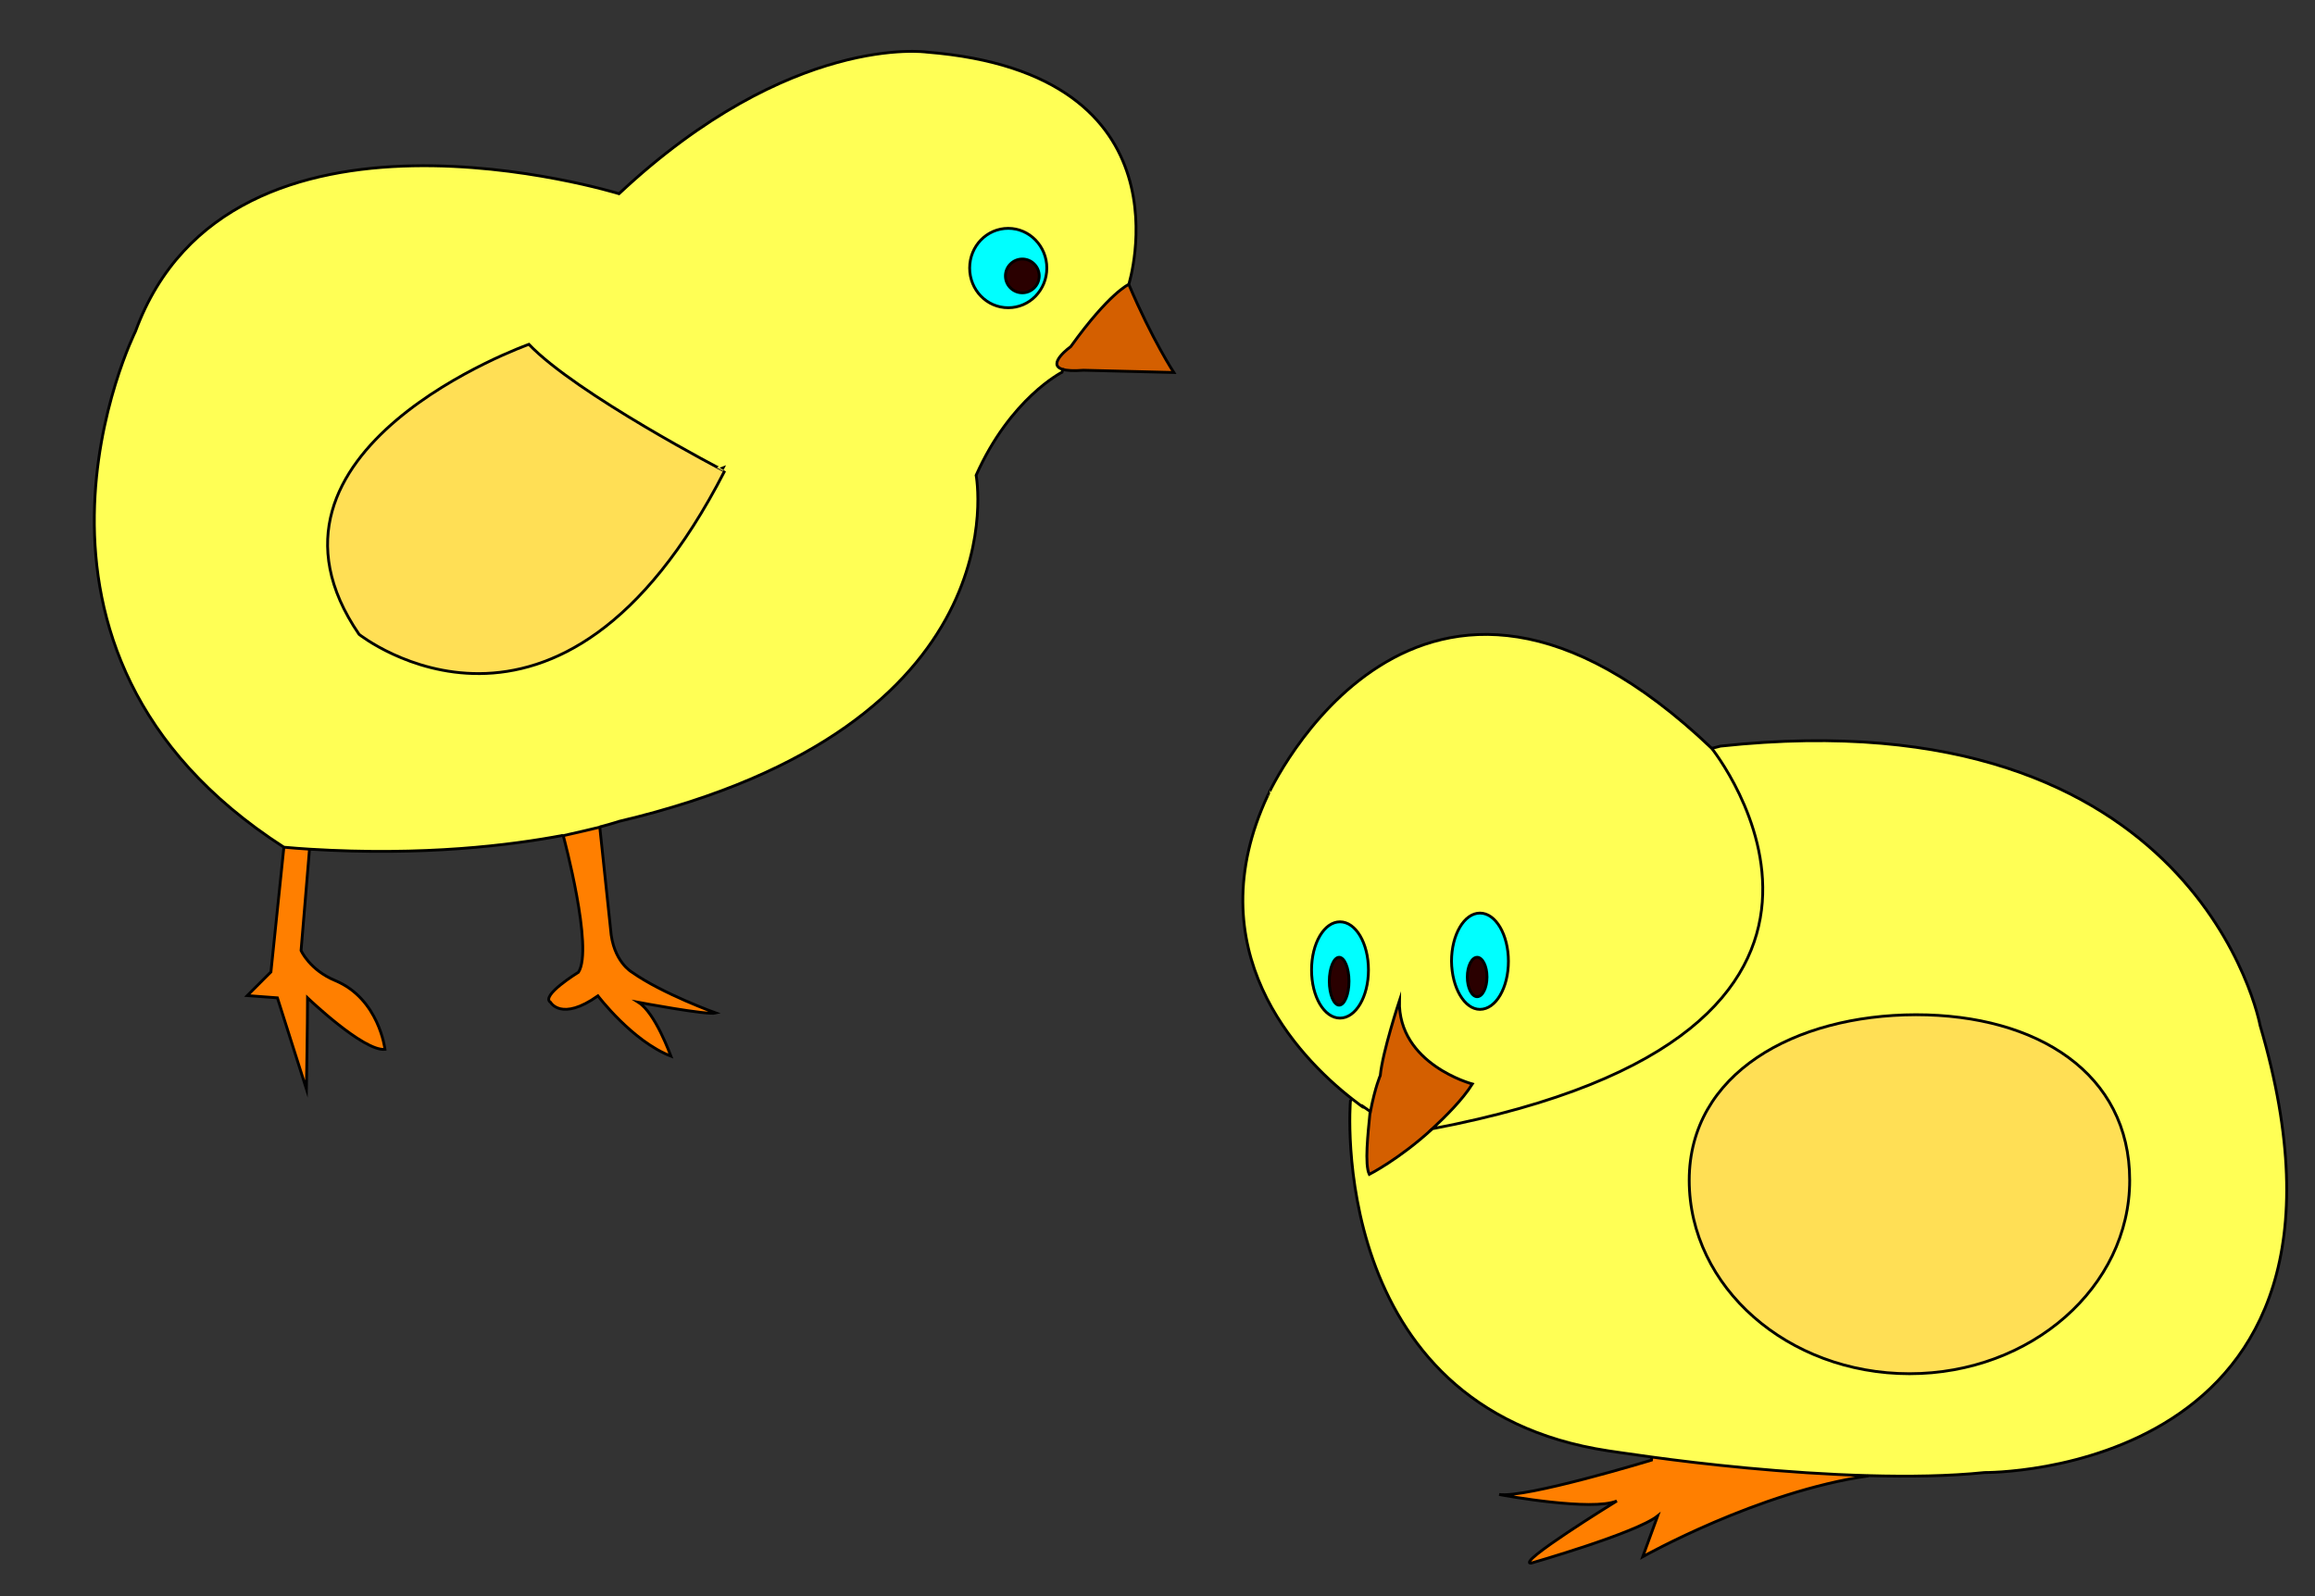
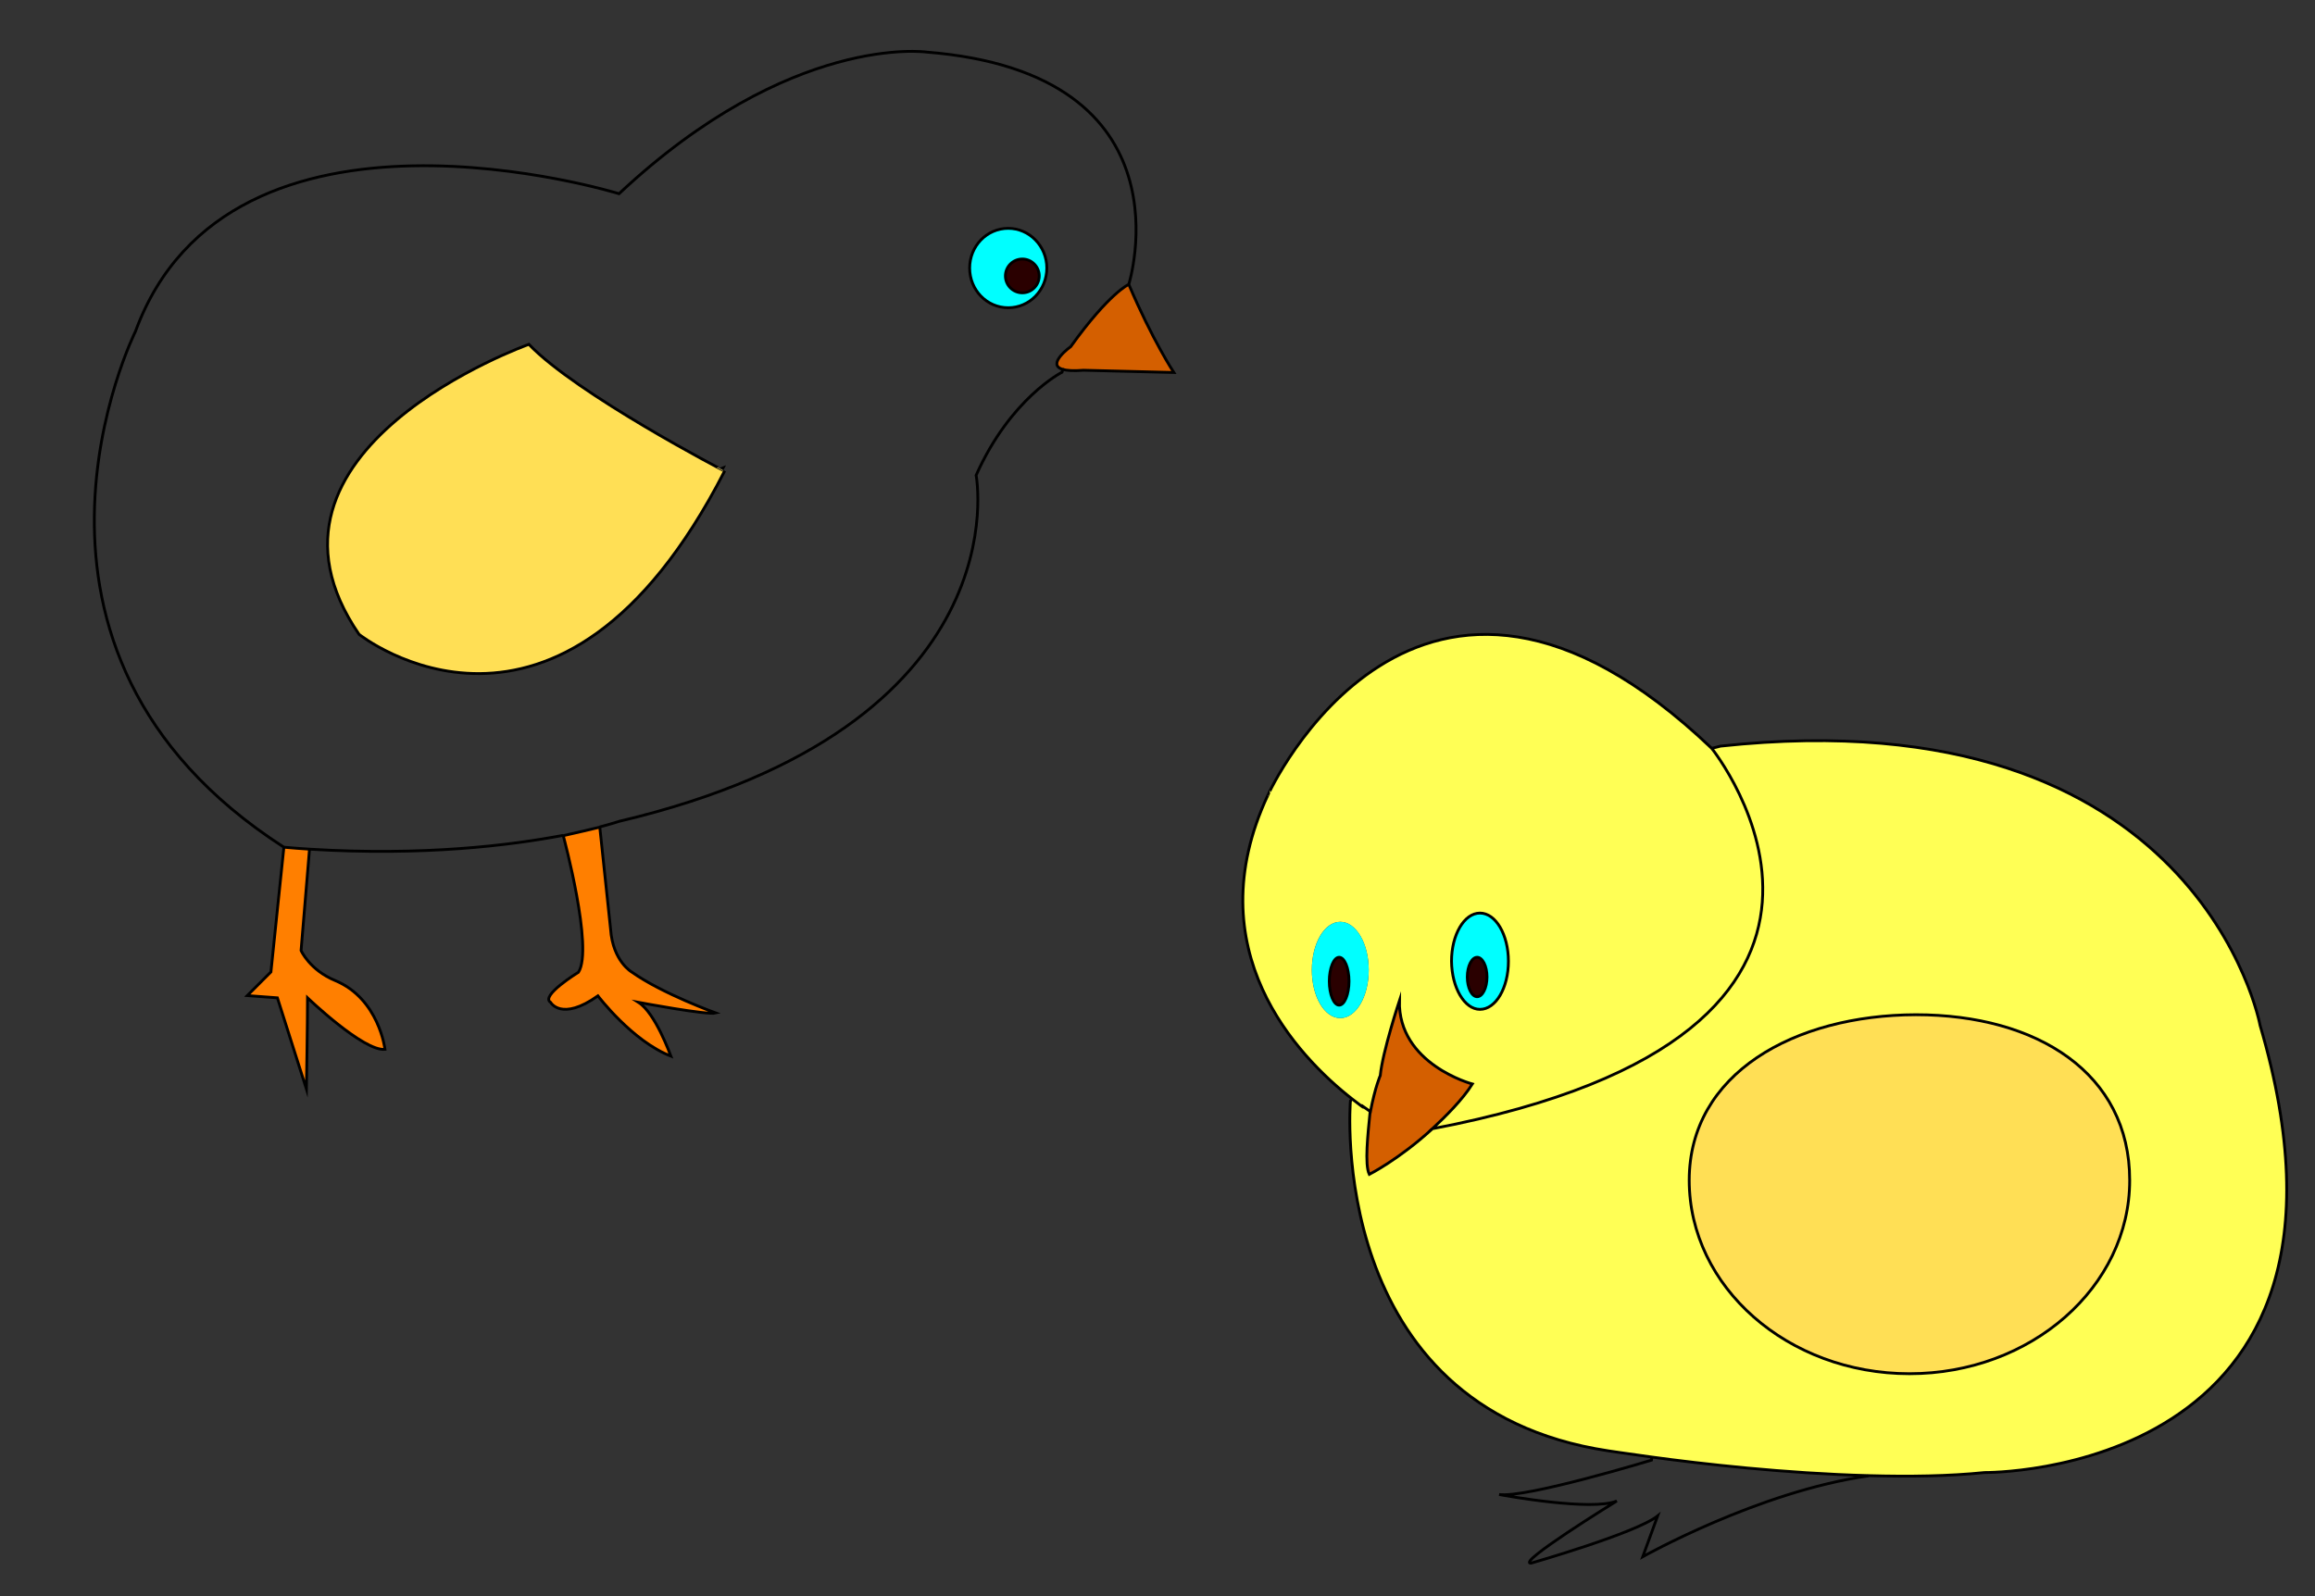
<svg xmlns="http://www.w3.org/2000/svg" version="1.1" id="layer_x5F_www.ABC-color.com" x="0px" y="0px" width="822px" height="567px" viewBox="0 0 822 567" enable-background="new 0 0 822 567" xml:space="preserve">
  <rect x="0" y="0" width="822" height="567" fill="#333333" stroke="none" />
  <rect x="0" display="none" fill="#FFFFFF" width="822" height="567" />
  <g id="XMLID_2_">
    <g id="www.ABC-color.com">
      <path fill="#FFDF55" d="M680.3,360.5c43.2,0,75.899,20.8,75.899,58.8c0,37.9-35,68.7-78.199,68.7c-43.2,0-78.2-30.8-78.2-68.7    C599.8,381.3,637.1,360.5,680.3,360.5z" />
      <path fill="#FFFF55" d="M525.5,358.5c5.6,0,10.1-7.6,10.1-17.1c0-9.4-4.5-17.102-10.1-17.102c-5.601,0-10.101,7.7-10.101,17.102    C515.5,350.8,520,358.5,525.5,358.5z M486.5,394.8l-3.301-2.3c0,0,3.2,2.8-3.199-2.2c-19.4-15.2-55.601-52.899-29.9-107.9    c0,0,52.801-116.5,157.5-16.6c0,0,80.9,100.8-99.199,135.101l0,0c4.8-4.5,10.6-10.199,14.199-15.899c0,0-26.399-7-25.899-29.601    c0,0-6,18.199-6.8,26.601C490,382,488.3,386,486.5,394.8z M465.8,344.5c0,9.5,4.5,17.1,10.101,17.1s10.101-7.6,10.101-17.1    c0-9.4-4.5-17.1-10.101-17.1S465.8,335,465.8,344.5z" />
-       <path fill="#FF7F00" d="M586.5,517.6c17.5,2.302,47.5,5.7,76.899,6.602c-38.899,5.5-80.101,28.7-80.101,28.7l5.3-14.5    c-7.601,6.1-45,16.8-45,16.8c-5.3,0,29.5-21.5,30.5-22.102c-8.8,3.7-39.699-1.898-41.8-2.3c9.399,1.4,54.101-12.2,54.101-12.2    L586.5,517.6z" />
      <path fill="#00FFFF" d="M524.5,354c1.899,0,3.5-3.1,3.5-7s-1.601-7-3.5-7c-1.9,0-3.5,3.1-3.5,7S522.6,354,524.5,354z M535.6,341.4    c0,9.398-4.5,17.1-10.1,17.1c-5.601,0-10.101-7.6-10.101-17.1c0-9.4,4.5-17.102,10.101-17.102    C531.1,324.299,535.6,332,535.6,341.4z" />
      <path fill="#2A0000" d="M524.5,340c1.899,0,3.5,3.1,3.5,7s-1.601,7-3.5,7c-1.9,0-3.5-3.1-3.5-7S522.6,340,524.5,340z" />
      <path fill="#D45F00" d="M522.8,385c-3.7,5.7-9.399,11.5-14.2,15.9c-11.8,10.8-22.3,16.1-22.3,16.1c-1.7-3.5-0.5-14.3,0.3-22.3    c1.801-8.8,3.5-12.8,3.5-12.8c0.801-8.4,6.801-26.602,6.801-26.602C496.3,378,522.8,385,522.8,385z" />
      <path fill="#FFFF55" d="M599.8,419.2c0,37.898,35,68.7,78.2,68.7c43.199,0,78.199-30.802,78.199-68.7    c0-37.9-32.699-58.8-75.899-58.8C637.1,360.5,599.8,381.3,599.8,419.2z M483.3,392.5l3.3,2.3c-0.8,8-2,18.8-0.3,22.3    c0,0,10.5-5.3,22.3-16.1l0,0c180.101-34.4,99.2-135.1,99.2-135.1l3.101-0.8c170.199-18.3,191.6,99.2,191.6,99.2    C849.699,524.6,704.699,523,704.699,523c-12.601,1.3-26.899,1.5-41.3,1.1l0,0c-29.5-0.8-59.399-4.198-76.899-6.6    c-9.5-1.3-15.4-2.2-15.4-2.2C470.4,500.1,479.5,391,479.5,391l0.6-0.7C486.5,395.3,483.3,392.5,483.3,392.5z" />
      <path fill="#00FFFF" d="M472,348.5c0,4.7,1.6,8.5,3.5,8.5c1.899,0,3.5-3.8,3.5-8.5s-1.601-8.5-3.5-8.5    C473.6,340,472,343.8,472,348.5z M465.8,344.5c0-9.4,4.5-17.1,10.101-17.1s10.101,7.6,10.101,17.1s-4.5,17.1-10.101,17.1    S465.8,353.9,465.8,344.5z" />
      <path fill="#2A0000" d="M472,348.5c0-4.7,1.6-8.5,3.5-8.5c1.899,0,3.5,3.8,3.5,8.5s-1.601,8.5-3.5,8.5    C473.6,357,472,353.2,472,348.5z" />
      <path fill="#D45F00" d="M400.8,101c8.399,19.8,16,31.3,16,31.3l-32.101-0.8c-3.6,0.3-5.899,0.1-7.399-0.3    c-6.101-1.7,2.8-8.1,2.8-8.1C393.9,104,400.8,101,400.8,101z" />
      <path fill="#2A0000" d="M363,92c3.3,0,6,2.7,6,6s-2.7,6-6,6c-3.301,0-6-2.7-6-6S359.699,92,363,92z" />
      <path fill="#00FFFF" d="M369,98c0-3.3-2.7-6-6-6c-3.301,0-6,2.7-6,6s2.699,6,6,6C366.3,104,369,101.3,369,98z M358,109.3    c-7.601,0-13.7-6.3-13.7-14.1c0-7.8,6.1-14.1,13.7-14.1c7.6,0,13.699,6.3,13.699,14.1C371.699,103,365.6,109.3,358,109.3z" />
-       <path fill="#FFFF55" d="M344.3,95.2c0,7.8,6.1,14.1,13.7,14.1c7.6,0,13.699-6.3,13.699-14.1c0-7.8-6.199-14.1-13.699-14.1    C350.4,81.1,344.3,87.4,344.3,95.2z M127.5,225.4c0,0,71,56.5,129.8-58c0,0-52.7-27.5-69.5-45C187.8,122.3,82.5,159.7,127.5,225.4    z M329,18.5c95.399,7.6,71.8,82.5,71.8,82.5s-6.9,3-20.601,22.1c0,0-8.899,6.4-2.8,8.1l-0.3,1c0,0-18.3,9.2-30.5,36.6    c0,0,16.9,89-126.7,122.9c0,0-2.399,0.8-6.899,2c-3.3,0.8-7.601,1.8-13,2.899c-18.5,3.5-49.3,7.399-90,4.899    c-3-0.2-6-0.399-9.101-0.7C-8.4,230.7,48.1,117.7,48.1,117.7C81.7,26.1,219.8,68.8,219.8,68.8C280.9,11.6,329,18.5,329,18.5z" />
      <path fill="#FF7F00" d="M199.9,296.7c5.4-1.101,9.7-2.101,13-2.9l0.101,0.3l3.8,35.9c0.8,11.5,7.6,15.3,7.6,15.3    c10.7,7.601,29.801,14.5,29.801,14.5c-3.101,0.8-27.5-3.8-27.5-3.8c6,3.8,11.3,18.6,11.5,19.1c-13.7-5.3-25.9-21.398-25.9-21.398    c-13,9.199-16.8,2.3-16.8,2.3c-3.8-2.3,9.899-10.7,9.899-10.7c5.4-8.398-5.3-48.1-5.3-48.1L199.9,296.7z" />
      <path fill="#FFDF55" d="M257.3,167.4c-58.8,114.5-129.8,58-129.8,58c-45-65.6,60.3-103,60.3-103    C204.6,139.9,257.3,167.4,257.3,167.4z" />
      <path fill="#FF7F00" d="M100.8,300.9c3.1,0.3,6.1,0.5,9.1,0.699l-3,36c0,0,3,6.899,12.2,10.699c15.5,6.5,17.601,24.4,17.601,24.4    c-7.601,0.8-27.5-18.301-27.5-18.301c0,8.399-0.4,32.399-0.4,32.399L98.5,354.4L87.8,353.6l8.4-8.398L100.8,300.9z" />
    </g>
    <g>
      <path fill="none" stroke="#000000" stroke-miterlimit="10" d="M363,92c-3.301,0-6,2.7-6,6s2.699,6,6,6c3.3,0,6-2.7,6-6    S366.3,92,363,92z" />
      <path fill="none" stroke="#000000" stroke-miterlimit="10" d="M109.9,301.6l-3,36c0,0,3,6.9,12.2,10.7    c15.5,6.5,17.601,24.4,17.601,24.4c-7.601,0.8-27.5-18.3-27.5-18.3c0,8.398-0.4,32.398-0.4,32.398L98.5,354.4L87.8,353.6    l8.4-8.398l4.6-44.301" />
      <path fill="none" stroke="#000000" stroke-miterlimit="10" d="M400.8,101c8.399,19.8,16,31.3,16,31.3l-32.101-0.8    c-3.6,0.3-5.899,0.1-7.399-0.3" />
      <path fill="none" stroke="#000000" stroke-miterlimit="10" d="M187.8,122.3c0,0-105.3,37.4-60.3,103c0,0,71,56.5,129.8-58    C257.3,167.4,204.6,139.9,187.8,122.3z" />
      <path fill="none" stroke="#000000" stroke-miterlimit="10" d="M371.699,95.2c0-7.8-6.199-14.1-13.699-14.1    c-7.601,0-13.7,6.3-13.7,14.1c0,7.8,6.1,14.1,13.7,14.1C365.6,109.3,371.699,103,371.699,95.2z" />
      <path fill="none" stroke="#000000" stroke-miterlimit="10" d="M199.9,296.7c-18.5,3.5-49.3,7.399-90,4.899    c-3-0.199-6-0.399-9.1-0.699C-8.4,230.7,48.1,117.7,48.1,117.7C81.7,26.1,219.8,68.8,219.8,68.8C280.9,11.6,329,18.5,329,18.5    c95.399,7.6,71.8,82.5,71.8,82.5s-6.9,3-20.601,22.1c0,0-8.899,6.4-2.8,8.1l-0.3,1c0,0-18.3,9.2-30.5,36.6    c0,0,16.9,89-126.7,122.9c0,0-2.399,0.8-6.899,2" />
      <path fill="none" stroke="#000000" stroke-miterlimit="10" d="M212.9,293.8l0.101,0.3l3.8,35.9c0.8,11.5,7.6,15.3,7.6,15.3    c10.7,7.601,29.801,14.5,29.801,14.5c-3.101,0.8-27.5-3.8-27.5-3.8c6,3.8,11.3,18.6,11.5,19.1c-13.7-5.3-25.9-21.398-25.9-21.398    c-13,9.199-16.8,2.3-16.8,2.3c-3.8-2.3,9.899-10.7,9.899-10.7c5.4-8.398-5.3-48.1-5.3-48.1l-0.1-0.4    C205.3,295.6,209.7,294.6,212.9,293.8z" />
      <path fill="none" stroke="#000000" stroke-miterlimit="10" d="M663.4,524.2c-38.899,5.5-80.101,28.7-80.101,28.7l5.3-14.5    c-7.601,6.1-45,16.8-45,16.8c-5.3,0,29.5-21.5,30.5-22.102c-8.8,3.7-39.699-1.898-41.8-2.3c9.399,1.4,54.101-12.2,54.101-12.2    l0.101-0.898" />
      <path fill="none" stroke="#000000" stroke-miterlimit="10" d="M479,348.5c0,4.7-1.601,8.5-3.5,8.5c-1.9,0-3.5-3.8-3.5-8.5    s1.6-8.5,3.5-8.5C477.4,340,479,343.8,479,348.5z" />
      <path fill="none" stroke="#000000" stroke-miterlimit="10" d="M524.5,340c-1.9,0-3.5,3.1-3.5,7s1.6,7,3.5,7c1.899,0,3.5-3.1,3.5-7    S526.4,340,524.5,340z" />
      <path fill="none" stroke="#000000" stroke-miterlimit="10" d="M599.8,419.2c0,37.898,35,68.7,78.2,68.7    c43.199,0,78.199-30.802,78.199-68.7c0-37.9-32.699-58.8-75.899-58.8C637.1,360.5,599.8,381.3,599.8,419.2z" />
      <path fill="none" stroke="#000000" stroke-miterlimit="10" d="M607.8,265.8l3.101-0.8c170.199-18.3,191.6,99.2,191.6,99.2    C849.699,524.6,704.699,523,704.699,523c-12.601,1.3-26.899,1.5-41.3,1.1l0,0c-29.5-0.8-59.399-4.198-76.899-6.6    c-9.5-1.3-15.4-2.2-15.4-2.2C470.4,500.1,479.5,391,479.5,391l0.6-0.7" />
      <path fill="none" stroke="#000000" stroke-miterlimit="10" d="M486.5,394.8c-0.801,8-2,18.8-0.301,22.3c0,0,10.5-5.3,22.301-16.1" />
      <path fill="none" stroke="#000000" stroke-miterlimit="10" d="M525.5,358.5c5.6,0,10.1-7.6,10.1-17.1    c0-9.4-4.5-17.102-10.1-17.102c-5.601,0-10.101,7.7-10.101,17.102C515.5,350.8,520,358.5,525.5,358.5z" />
      <path fill="none" stroke="#000000" stroke-miterlimit="10" d="M607.8,265.8c0,0,80.899,100.8-99.2,135.101l0,0    c4.801-4.5,10.601-10.199,14.2-15.899c0,0-26.399-7-25.899-29.601c0,0-6,18.199-6.801,26.601c0,0-1.8,4-3.5,12.8l-3.3-2.3    c0,0,3.2,2.8-3.2-2.2c-19.4-15.201-55.6-52.9-29.9-107.901C450.199,282.4,503,165.9,607.8,265.8z" />
-       <path fill="none" stroke="#000000" stroke-miterlimit="10" d="M475.8,327.4c-5.601,0-10.101,7.6-10.101,17.1s4.5,17.1,10.101,17.1    s10.101-7.6,10.101-17.1S481.4,327.4,475.8,327.4z" />
    </g>
  </g>
</svg>